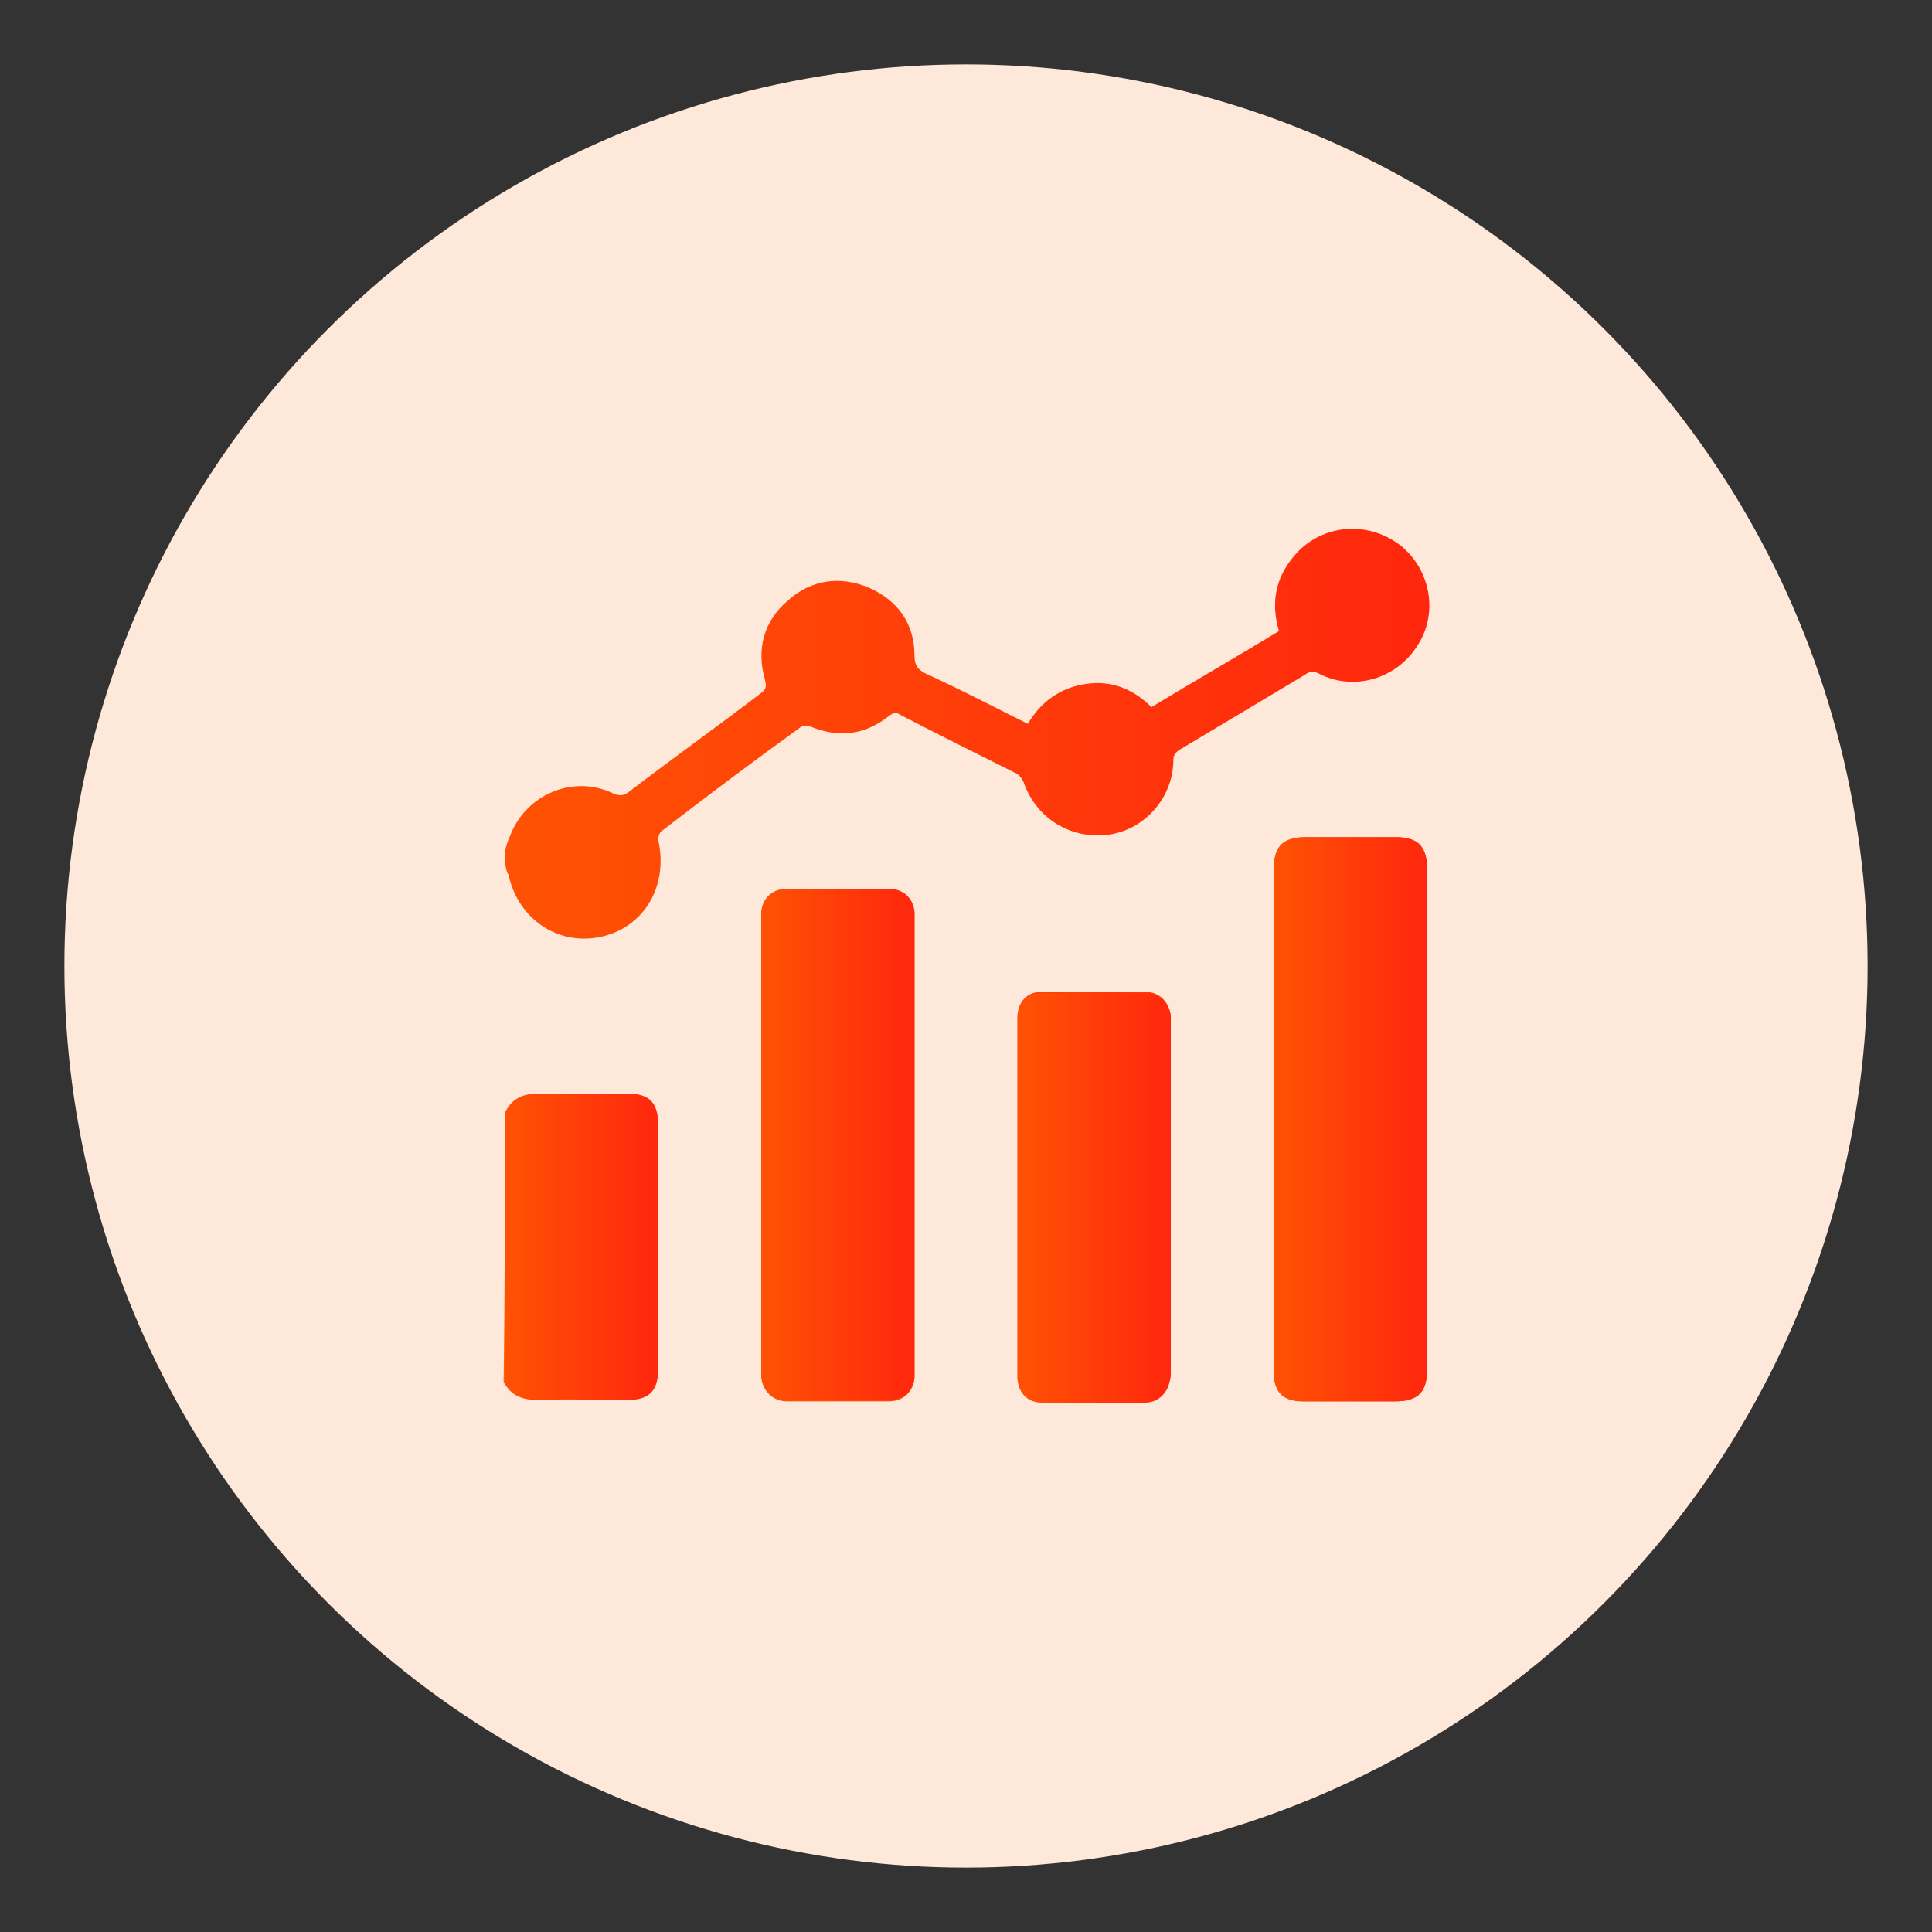
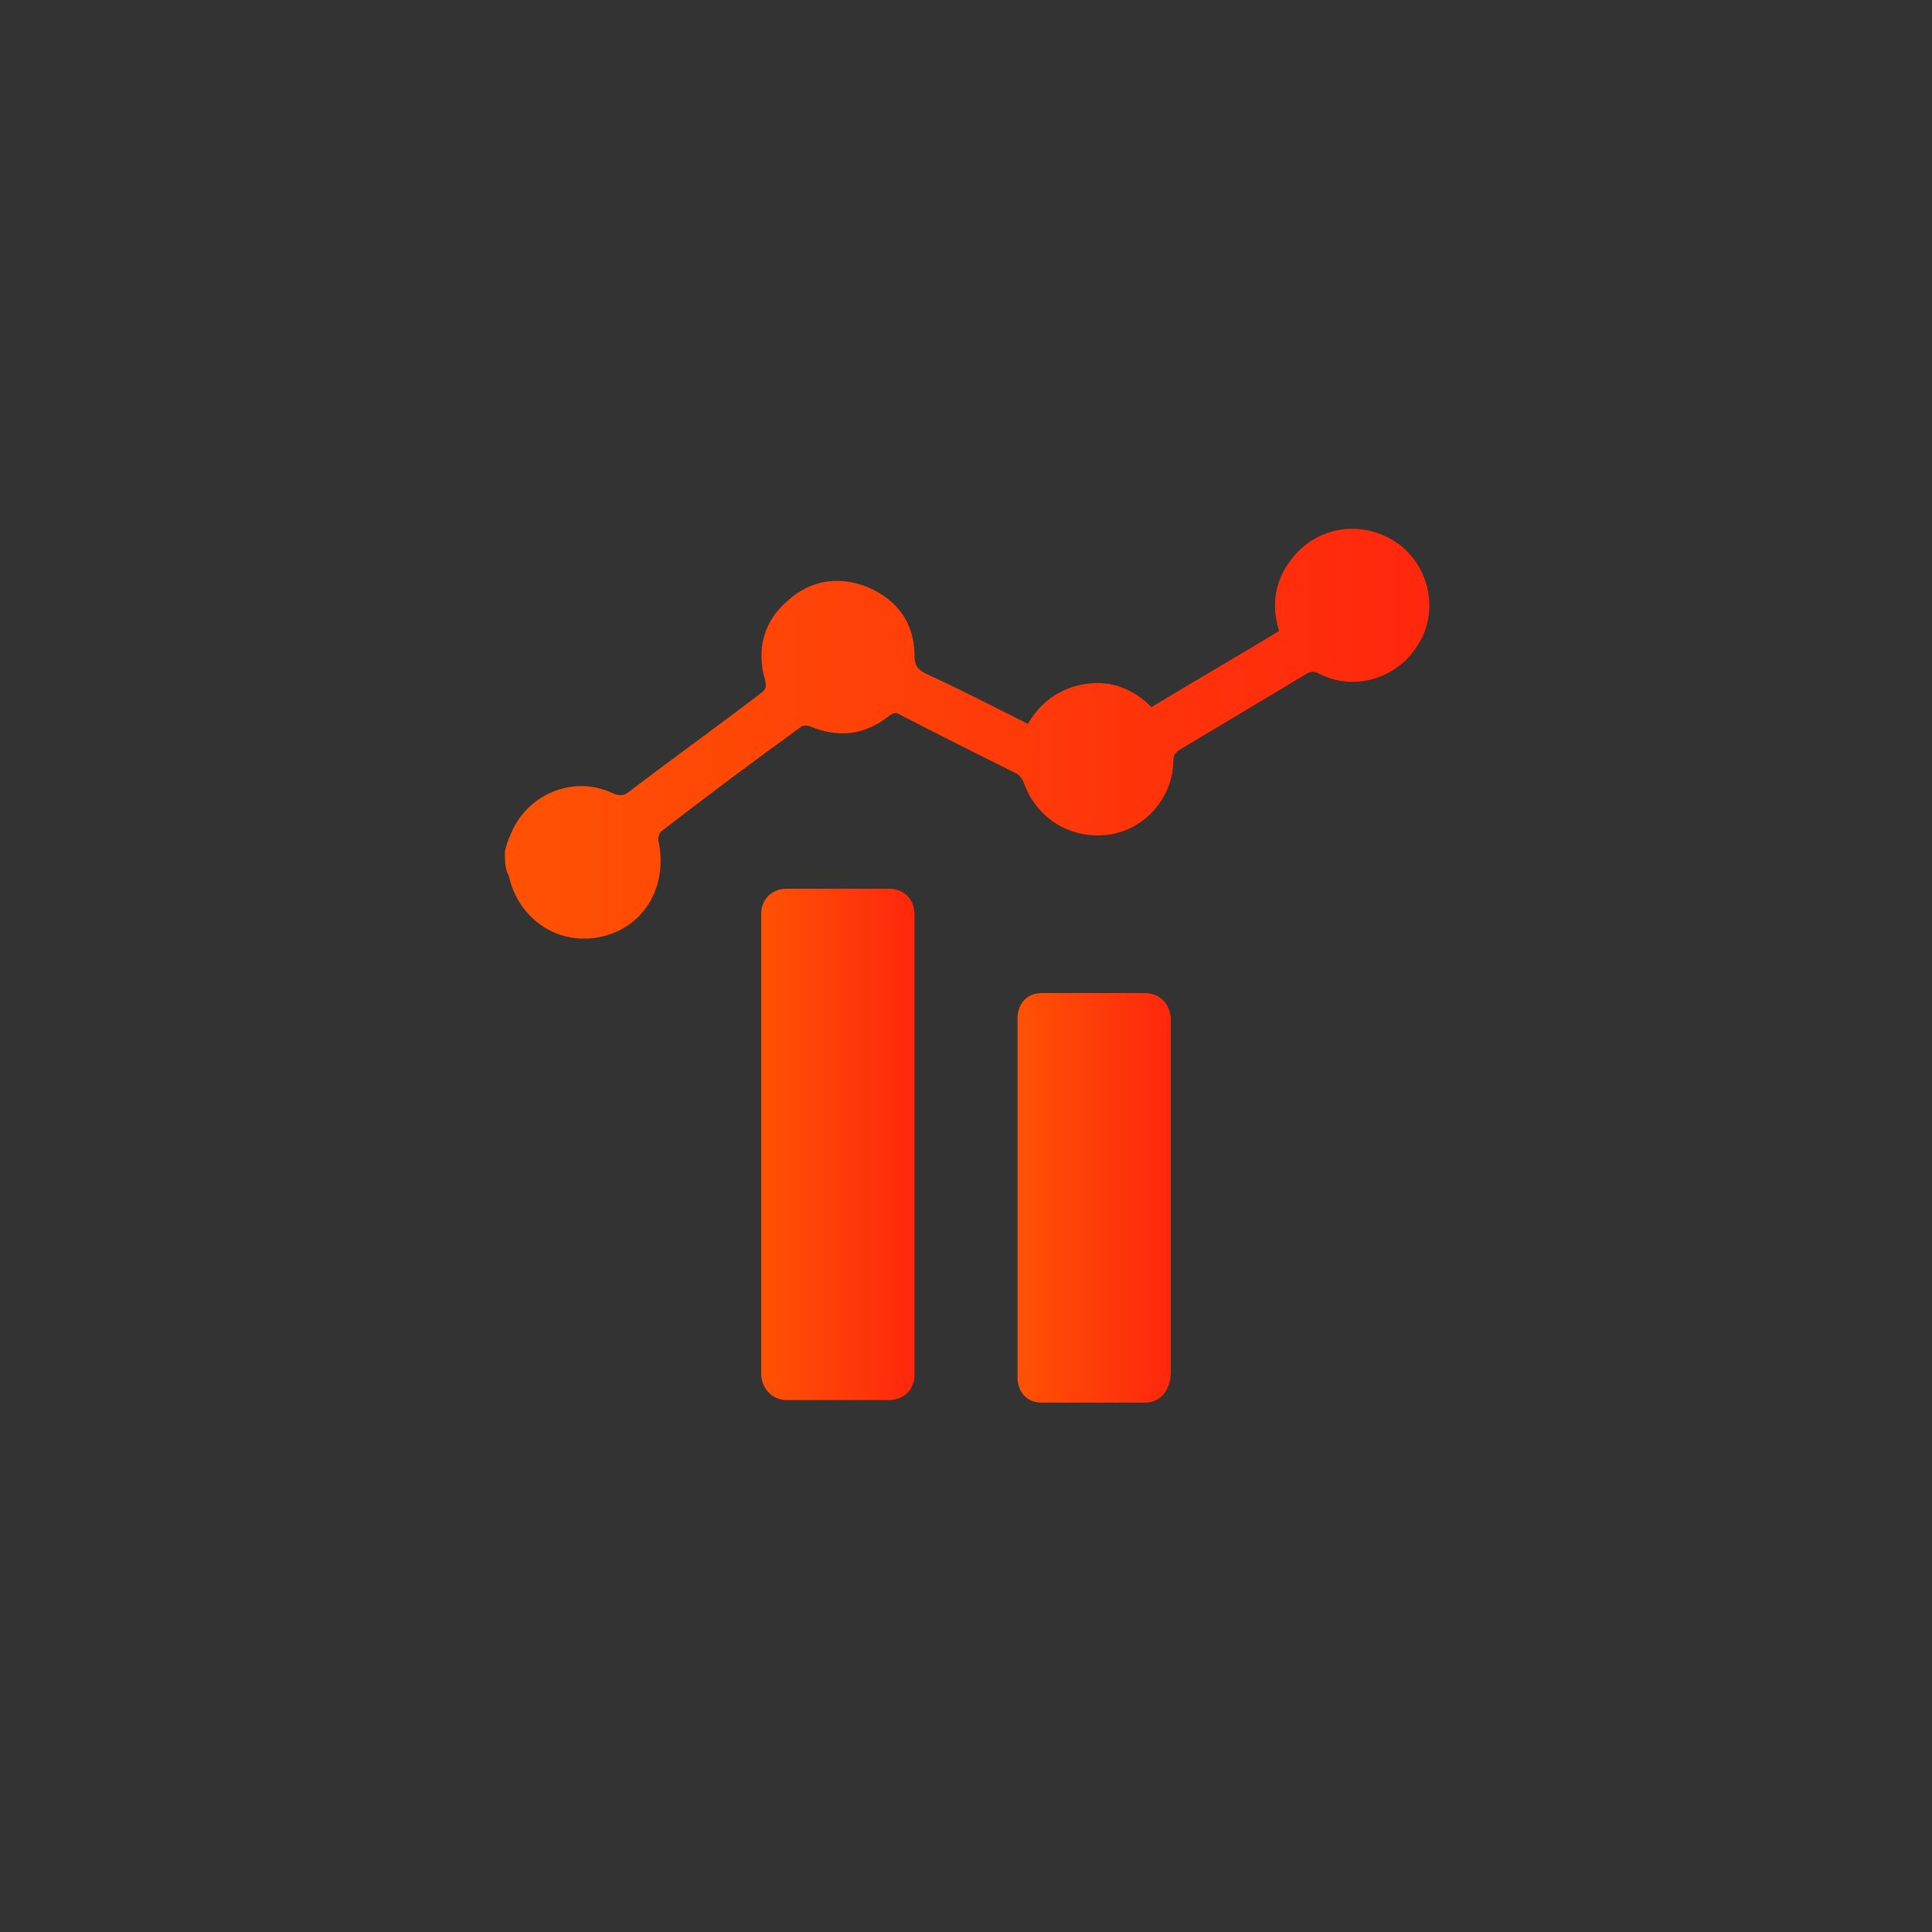
<svg xmlns="http://www.w3.org/2000/svg" version="1.1" id="Layer_1" x="0px" y="0px" viewBox="0 0 150 150" style="enable-background:new 0 0 150 150;" xml:space="preserve">
  <rect x="0" y="0" width="150" height="150" fill="#333333" stroke="none" />
  <style type="text/css">
	.st0{fill:#FEE8DA;}
	.st1{fill:url(#SVGID_1_);}
	.st2{clip-path:url(#SVGID_00000080167938055405734530000017604658210583103125_);}
	.st3{fill:url(#Path_4157_00000030478187212782916070000003857396406347211411_);}
	.st4{fill:url(#Path_4158_00000063626157722761487560000012255212369264997267_);}
	.st5{fill:url(#Path_4159_00000143615451655306040290000006822236641014351779_);}
	.st6{clip-path:url(#SVGID_00000085941387340114217990000004107674489267350695_);}
	.st7{fill:url(#Path_4168_00000003104704626122811530000009438986345102313406_);}
	.st8{fill:url(#Path_4169_00000145060199899895184680000007210081671122165124_);}
	.st9{fill:url(#Path_4170_00000024713992655769649930000014625536797899429264_);}
	.st10{fill:url(#Path_4171_00000170957465085268940780000016899493920202279843_);}
	.st11{fill:url(#Path_4172_00000147219313788867490470000010038709489357371822_);}
	.st12{fill:url(#Path_4173_00000149378594650102126270000007440510499603853209_);}
	.st13{fill:url(#SVGID_00000142887772132457974650000009376570765674489006_);}
	.st14{fill:url(#SVGID_00000042727821540073183060000000091952954501658783_);}
	.st15{fill:url(#SVGID_00000131326130654315551240000004861599925832740262_);}
	.st16{fill:url(#SVGID_00000010268248769254679660000015413932264083002029_);}
	.st17{fill:url(#SVGID_00000172417550051962961690000008984560764388408251_);}
	.st18{fill:url(#SVGID_00000026844917637969103160000010552993729893775747_);}
	.st19{fill:url(#SVGID_00000036221840553992116570000012927946042807052702_);}
	.st20{fill:url(#SVGID_00000126319514504868342280000011178986112104490671_);}
	.st21{fill:url(#SVGID_00000094580984615668708260000014267260808228079550_);}
	.st22{fill:url(#SVGID_00000034084498810054519050000012102709920416523923_);}
	.st23{fill:url(#SVGID_00000069398644384239062260000003192238223744112818_);}
	.st24{fill:url(#SVGID_00000022535821011639614520000005120030275279755181_);}
	.st25{fill:url(#SVGID_00000044877318945453094240000011359132474962044348_);}
	.st26{fill:url(#SVGID_00000001640903594052160350000013065211897687150508_);}
	.st27{fill:url(#SVGID_00000116211945666916522550000005512821269472849538_);}
	.st28{fill:url(#SVGID_00000004506539546967617470000008012036254037262988_);}
	.st29{fill:url(#SVGID_00000113311350994837020440000007113594425667276187_);}
	.st30{fill:url(#SVGID_00000174602654399942994280000005833341344303594374_);}
	.st31{fill:url(#SVGID_00000036246226235666739410000010574326644822537870_);}
	.st32{fill:url(#SVGID_00000079482540880976767000000001630577747724468894_);}
	.st33{fill:url(#SVGID_00000162352809883858229900000007200482493621638805_);}
	.st34{fill:url(#SVGID_00000037657166216643604730000000202987504488635268_);}
	.st35{fill:url(#SVGID_00000005967546899847154530000005021020161768917650_);}
	.st36{fill:url(#SVGID_00000060748802474374199110000015088044914086633619_);}
	.st37{fill:url(#SVGID_00000073680565820340809110000013385266499589995702_);}
	.st38{fill:url(#SVGID_00000047017930444374769100000011013425905795455113_);}
	.st39{fill:url(#SVGID_00000032636231916221573260000001303605599858911630_);}
	.st40{fill:url(#SVGID_00000006672667310877870860000009954720983340250006_);}
	.st41{fill:url(#SVGID_00000181800315085756749270000012210671553308571781_);}
	.st42{fill:url(#SVGID_00000125571809982304836790000006035647140813512378_);}
	.st43{fill:url(#SVGID_00000124842199245016663220000004742474100673055152_);}
	.st44{fill:url(#SVGID_00000125588830423179228670000012356397491203364764_);}
	.st45{fill:url(#SVGID_00000113338716984601152330000001992884370940955568_);}
	.st46{fill:url(#SVGID_00000144295558499024461950000006868338301521839539_);}
	.st47{fill:url(#SVGID_00000113310667318275750100000004759263890701894839_);}
	.st48{fill:url(#SVGID_00000166677640798625663450000002803931163690293638_);}
	.st49{fill:url(#SVGID_00000046329776898937709010000013139386429601706638_);}
	.st50{fill:url(#SVGID_00000126296033531204185250000008289786415301451950_);}
	.st51{fill:url(#SVGID_00000005252095440922359480000013325097154552885378_);}
	.st52{fill:url(#SVGID_00000063591457217019358970000009275693091942518447_);}
	.st53{fill:url(#SVGID_00000058583636834861930540000007784511225485696423_);}
	.st54{fill:url(#SVGID_00000100350603763368468280000013826730806587229059_);}
	.st55{fill:url(#SVGID_00000158006327952181042890000009856963890505935528_);}
	.st56{fill:url(#SVGID_00000182486628030153410230000003913631926628590234_);}
	.st57{fill:url(#SVGID_00000010308506341921109780000014129349569079714957_);}
	.st58{fill:url(#SVGID_00000023241729053992500340000008954018790543476888_);}
	.st59{fill:url(#SVGID_00000057830738211100475210000004021397222344228778_);}
	.st60{fill:url(#SVGID_00000114780704133334051870000009846328187876069022_);}
	.st61{fill:url(#SVGID_00000013907657218034603540000016759129297256240024_);}
	.st62{fill:url(#SVGID_00000077300772126052779300000016444752868784075412_);}
	.st63{fill:url(#SVGID_00000054943936140013643660000009735929995675201188_);}
	.st64{fill:url(#SVGID_00000036238427955740987850000009766367320227820941_);}
	.st65{fill:url(#SVGID_00000153697672348583187870000012047869293247127990_);}
	.st66{fill:url(#SVGID_00000025432101408636196070000016630856381644703914_);}
	.st67{fill:url(#SVGID_00000043436712146833479830000009185214384312050104_);}
	.st68{fill:url(#SVGID_00000080913885258116616600000006639213249712229279_);}
	.st69{fill:url(#SVGID_00000029751182545699759790000011732461476592855196_);}
	.st70{fill:url(#SVGID_00000149340776606036161160000012880391703543254718_);}
	.st71{fill:url(#SVGID_00000000915384217096308720000008273620814706796713_);}
	.st72{fill:url(#SVGID_00000021838053299096736320000016414429207475400334_);}
	.st73{fill:url(#SVGID_00000075123454291756290360000005201335446774817423_);}
	.st74{fill:url(#SVGID_00000035502876443456430050000015641198636255422089_);}
	.st75{fill:url(#SVGID_00000119088154655017042680000006540482818063148682_);}
	.st76{fill:url(#SVGID_00000070807390908088014340000007077348188453044887_);}
	.st77{fill:url(#SVGID_00000177461173307583396490000009238708390506558859_);}
	.st78{fill:url(#SVGID_00000178916035329033031610000012924294825612688292_);}
	.st79{fill:url(#SVGID_00000022550488204333487660000014207040097937464482_);}
	.st80{fill:url(#SVGID_00000067955479220574971450000008960264227067626385_);}
	.st81{fill:url(#SVGID_00000009569735310464620050000014241934373861898889_);}
	.st82{fill:url(#SVGID_00000065791334124360948160000002771127417949289396_);}
	.st83{fill:url(#SVGID_00000157274547415344891290000016653949393043164564_);}
	.st84{fill:url(#SVGID_00000065060247206645176020000016979712509605944717_);}
	.st85{fill:url(#SVGID_00000043451500116544698630000013346905083513736090_);}
	.st86{fill:url(#SVGID_00000026139818764824121330000002519440731081106878_);}
	.st87{fill:url(#SVGID_00000016057628805165119710000002196898210708560803_);}
	.st88{fill:url(#SVGID_00000013898185729991107290000013461683588415869880_);}
	.st89{fill:url(#SVGID_00000119117298451002452810000015295461357606044602_);}
	.st90{fill:url(#SVGID_00000147928602576204318630000001898699842076486017_);}
	.st91{fill:url(#SVGID_00000180364382412433380230000016951088774661887420_);}
	.st92{fill:url(#SVGID_00000122680825045174931370000014409911787580652930_);}
	.st93{fill:url(#SVGID_00000050662986957441677740000014830487745189890973_);}
	.st94{fill:url(#SVGID_00000083065590375595748710000005407976341797520056_);}
	.st95{fill:url(#SVGID_00000013907577968635312310000001203070123608535973_);}
	.st96{fill:url(#SVGID_00000066475700476629123840000002668250469523376558_);}
	.st97{fill:url(#SVGID_00000115501586860023832310000001303614302853107870_);}
	.st98{fill:url(#SVGID_00000016071814171261010620000013834519121111972016_);}
	.st99{fill:url(#SVGID_00000026138170679846844240000001756959076603101341_);}
	.st100{fill:url(#SVGID_00000003802601982517626890000017645688059549777313_);}
	.st101{fill:url(#SVGID_00000067215951207409680000000009507099520809268415_);}
	.st102{fill:url(#SVGID_00000085955483983565239560000000407222180943632544_);}
	.st103{fill:url(#SVGID_00000106859650813193452620000006059364369477211542_);}
	.st104{fill:url(#SVGID_00000005261001634456078790000009895159445001997200_);}
	.st105{fill:url(#SVGID_00000101797679912410578190000011121074580786828710_);}
	.st106{fill:url(#SVGID_00000038386053447281122550000017682370639312311199_);}
	.st107{fill:url(#SVGID_00000166656811531589389050000017075994440350977211_);}
	.st108{fill:url(#SVGID_00000171700433201368834880000018347780841047030187_);}
	.st109{fill:url(#SVGID_00000021830506824901662060000006348603028125789612_);}
	.st110{fill:url(#SVGID_00000013888354224457916530000016398141013991550651_);}
	.st111{fill:url(#SVGID_00000130645585447361710830000001074340551903461523_);}
	.st112{fill:url(#SVGID_00000141427609550394082570000003007187712101477767_);}
	.st113{fill:url(#SVGID_00000124876104440993550730000010094946414583755912_);}
	.st114{fill:url(#SVGID_00000161591265016581680330000012090540775530721183_);}
	.st115{fill:url(#SVGID_00000163772403669104175820000005578703966045391807_);}
	.st116{fill:url(#SVGID_00000167384428385934614020000004587567948537886368_);}
	.st117{fill:url(#SVGID_00000106850578064755141190000016761828470036851389_);}
	.st118{fill:url(#SVGID_00000156561185036206536110000013922440801727102351_);}
	.st119{fill:url(#SVGID_00000074439168605160503380000000575786746945133975_);}
	.st120{fill:#EDEDED;}
	.st121{fill:url(#SVGID_00000013190390186778113610000000553668012529242507_);}
	.st122{fill:url(#SVGID_00000147899680102730175420000014873464702853518772_);}
	.st123{fill:url(#SVGID_00000105398795089047083950000000956670277953635765_);}
	.st124{fill:url(#SVGID_00000023276592301993012350000013173817265645623686_);}
	.st125{fill:url(#SVGID_00000150078334206730258150000010508303432055472560_);}
	.st126{fill:url(#SVGID_00000008853597009521050300000001350586136541731476_);}
	.st127{fill:url(#SVGID_00000084503446867687744980000006244741220155756719_);}
	.st128{fill:url(#SVGID_00000057135236903190782730000010680389984609288098_);}
	.st129{fill:url(#SVGID_00000124883321864460220850000003925106412213385882_);}
	.st130{fill:url(#SVGID_00000109713450404280219720000004403210022388532156_);}
	.st131{fill:url(#SVGID_00000093860351343135458410000005255446397160366469_);}
	.st132{fill:url(#SVGID_00000140695503341571990570000007715037299076720034_);}
	.st133{fill:url(#SVGID_00000073704104495975696860000005346021956444353427_);}
	.st134{fill:url(#SVGID_00000140712037705064905580000014666860112494121112_);}
	.st135{fill:url(#SVGID_00000155846318585204861000000004879990495100996001_);}
	.st136{fill:url(#SVGID_00000062157435638591336450000001275833901039378323_);}
	.st137{fill:url(#SVGID_00000013880032648797195040000006677254562694053295_);}
	.st138{fill:url(#SVGID_00000165230534674372091430000013586768374554711214_);}
	.st139{fill:url(#SVGID_00000170974836042972856050000015085042064905006496_);}
	.st140{fill:url(#SVGID_00000136394365828352342580000001829367988077139129_);}
	.st141{fill:url(#SVGID_00000098216376183019192390000003628663935910112653_);}
	.st142{fill:url(#SVGID_00000026161416030671213030000016811401218116086446_);}
	.st143{fill:url(#SVGID_00000152230427301940152040000014398075365524212354_);}
	.st144{fill:url(#SVGID_00000111886942566852422570000016478232317701852078_);}
	.st145{fill:url(#SVGID_00000072253172859381972070000002116128261013106315_);}
	.st146{fill:url(#SVGID_00000079461040396013942330000013836725812514032540_);}
	.st147{fill:url(#SVGID_00000151501399615997522080000009862256314681697419_);}
	.st148{fill:url(#SVGID_00000183215698715764208040000011477456568927397775_);}
	.st149{fill:url(#SVGID_00000011720790161988409860000000236997694150583972_);}
	.st150{fill:url(#SVGID_00000086666256772978123210000014743756278118223548_);}
	.st151{fill:url(#SVGID_00000007428538202906812600000000466230348349567627_);}
	.st152{fill:url(#SVGID_00000070076297870845250830000008659685282475483781_);}
	.st153{fill:url(#SVGID_00000150099257109920680120000000537017792448685484_);}
	.st154{fill:url(#SVGID_00000126288765438085656820000011081445388881490324_);}
	.st155{fill:url(#SVGID_00000078767313028969967760000016227440558095279264_);}
	.st156{fill:url(#SVGID_00000145772086021879295490000013992027533945094326_);}
	.st157{clip-path:url(#SVGID_00000030482249286761904800000002790194126108368781_);}
	.st158{fill:url(#Path_4160_00000176040916670617578680000006057556364463870352_);}
	.st159{fill:url(#Path_4161_00000033337731919615631960000012615874957725123223_);}
	.st160{fill:url(#Path_4162_00000140721662210933556360000007787962041437036166_);}
	.st161{fill:url(#Path_4163_00000021095226913173583650000017035649973966269340_);}
	.st162{fill:url(#Path_4164_00000081634610096747873650000014022433858387822481_);}
	.st163{fill:url(#Path_4165_00000114067915729450218460000007226863472296548746_);}
	.st164{fill:url(#Path_4166_00000064349728253952775180000000687196245855173536_);}
	.st165{fill:url(#Path_4167_00000037652619875643577220000012771200293769100735_);}
	.st166{fill:url(#SVGID_00000048472968366673568580000002574077560329869956_);}
	.st167{fill:url(#SVGID_00000126321712680331894110000017414491072047564973_);}
	.st168{fill:url(#SVGID_00000134227322014331160830000004496501502365170869_);}
	.st169{fill:url(#SVGID_00000000922827367972650940000009965081734343144079_);}
	.st170{fill:url(#SVGID_00000162336979386389017620000007378869544818452881_);}
	.st171{fill:url(#SVGID_00000146471882604747571400000013332022482927088315_);}
	.st172{fill:url(#SVGID_00000006687240992096730520000014622655655527059875_);}
	.st173{fill:url(#SVGID_00000173877032822729521060000012401912720742703275_);}
	.st174{fill:url(#SVGID_00000057859687173139301820000006893252858811588240_);}
	.st175{fill:url(#SVGID_00000013179229979953958070000000802267009095576735_);}
	.st176{fill:url(#SVGID_00000018223870322341434860000006232239863031359676_);}
	.st177{fill:url(#SVGID_00000091010979020632827920000001861973904966634370_);}
	.st178{fill:url(#SVGID_00000103226801698525775410000009028483123184521878_);}
	.st179{fill:url(#SVGID_00000119085199091140615710000002325389068995815828_);}
	.st180{fill:url(#SVGID_00000069393813205990219490000003603396759144686221_);}
	.st181{fill:url(#SVGID_00000124156827170201601620000003718861161131912861_);}
	.st182{fill:url(#SVGID_00000054259018691220199740000012865563668209062038_);}
	.st183{fill:url(#SVGID_00000070840960549510298410000011694194669510456240_);}
	.st184{fill:url(#SVGID_00000088106299019795858260000001648049750377690014_);}
	.st185{fill:url(#SVGID_00000039131321406962212870000004090340194683458233_);}
	.st186{fill:url(#SVGID_00000117642926840642311080000008147252455885465780_);}
	.st187{fill:url(#SVGID_00000140006009961786626260000017403168700984293796_);}
	.st188{fill:url(#SVGID_00000029757552499693932980000008807774091637844354_);}
	.st189{fill:url(#SVGID_00000057839104102943600220000014819141375632302762_);}
	.st190{fill:url(#SVGID_00000096042368142043737760000006518743873305909432_);}
	.st191{fill:url(#SVGID_00000052808985525844918950000006975244604804398469_);}
	.st192{fill:url(#SVGID_00000037680035878460752900000008725111009426404238_);}
	.st193{fill:url(#SVGID_00000016774183916619874780000009622296582454390715_);}
	.st194{fill:url(#SVGID_00000168803986436097244940000013499232348612820376_);}
	.st195{fill:url(#SVGID_00000095337764547890590550000014791064321277238424_);}
	.st196{fill:url(#SVGID_00000177472422567321656860000017805194658587724434_);}
	.st197{fill:url(#SVGID_00000005246735864762164040000002346468428087887539_);}
	.st198{fill:url(#SVGID_00000031199839783639676920000004716922779881571973_);}
	.st199{fill:url(#SVGID_00000139992829027156741280000004146376668805010065_);}
	.st200{fill:url(#SVGID_00000122704204144825278910000007904429003930037158_);}
	.st201{fill:url(#SVGID_00000055684195368282300140000003345765518399084217_);}
	.st202{fill:url(#SVGID_00000111887386756649103430000017630087167838167209_);}
	.st203{fill:url(#SVGID_00000178912565996751379300000002929435532669462697_);}
	.st204{fill:url(#SVGID_00000103236374692328862530000010614527544740721063_);}
	.st205{fill:url(#SVGID_00000168823903091883120410000003673288598952839814_);}
	.st206{fill:url(#SVGID_00000176751742773190194040000010168302496390440832_);}
	.st207{fill:url(#SVGID_00000004532057177741579690000016903140910799661225_);}
	.st208{fill:url(#SVGID_00000074399790829967609210000017204127260024663943_);}
	.st209{fill:url(#SVGID_00000094611946288001377130000016340757968472051626_);}
	.st210{fill:url(#SVGID_00000122719799271310220270000006770541367710249860_);}
	.st211{fill:url(#SVGID_00000124121387886957869200000006133763272729485207_);}
	.st212{fill:url(#SVGID_00000181779703409735204630000017984118853458109343_);}
	.st213{fill:url(#SVGID_00000039828249693753809790000010239783855562756490_);}
	.st214{fill:url(#SVGID_00000070840567697360286330000017196802338414793136_);}
	.st215{fill:url(#SVGID_00000108292497306045892320000004436895813952872341_);}
	.st216{fill:url(#SVGID_00000116203768974698341380000002173732965837594793_);}
	.st217{fill:url(#SVGID_00000089572453944544984580000017289218253118538633_);}
	.st218{fill:url(#SVGID_00000170984875294504038370000016458120017240773807_);}
	.st219{fill:url(#SVGID_00000177459482023097719450000008039296426210158002_);}
	.st220{fill:url(#SVGID_00000181044748458692507330000007722448302707285169_);}
	.st221{fill:url(#SVGID_00000038406091800889929630000013254605196860240266_);}
	.st222{fill:url(#SVGID_00000007404658294657309290000011410251283283238574_);}
	.st223{fill:url(#SVGID_00000170976439025963718780000018101709414622397613_);}
	.st224{fill:url(#SVGID_00000167374828782257460320000010166957882316903324_);}
	.st225{fill:url(#SVGID_00000005976800750758978060000017034877987104781493_);}
	.st226{fill:url(#SVGID_00000117649055326551035900000012101870780431398539_);}
	.st227{fill:url(#SVGID_00000024719938297795755400000014979090451212096404_);}
	.st228{fill:url(#SVGID_00000076576270667108721480000010541065997604787074_);}
	.st229{fill:url(#SVGID_00000026133440302959788910000006213364268096891548_);}
	.st230{fill:url(#SVGID_00000012430731398710097290000008838912371321549202_);}
	.st231{fill:url(#SVGID_00000032628689857391811820000017555260620056038581_);}
	.st232{fill:url(#SVGID_00000168118081602787775330000011065835786888282760_);}
	.st233{fill:url(#SVGID_00000164486308242314161800000008789173842418904503_);}
	.st234{fill:url(#SVGID_00000119796030383471453920000006271910918964342946_);}
	.st235{fill:url(#SVGID_00000070118389853428402570000011827564292962178946_);}
	.st236{fill:url(#SVGID_00000026865711647660642930000011840715158045063351_);}
	.st237{fill:url(#SVGID_00000134209291856550666990000010542334000409630140_);}
	.st238{fill:url(#SVGID_00000044868963302536184320000003038694104790152083_);}
	.st239{fill:url(#SVGID_00000149354320015814333080000017695980558287163541_);}
	.st240{fill:url(#SVGID_00000007411881146802559170000016575393906713938345_);}
	.st241{fill:url(#SVGID_00000080191811869360388860000014111492629038910087_);}
	.st242{fill:url(#SVGID_00000168088178400155610150000012157961182027798205_);}
	.st243{fill:url(#SVGID_00000101062315553587499820000014252761391394120363_);}
	.st244{fill:url(#SVGID_00000006684177335539511370000014268196311901771672_);}
	.st245{fill:url(#SVGID_00000152252851930227191500000015397352232385664954_);}
	.st246{fill:url(#SVGID_00000121966302283384243380000005628839207011700103_);}
	.st247{fill:url(#SVGID_00000048467525412250320060000018188825659923424669_);}
	.st248{fill:url(#SVGID_00000156558762084220055530000007463688303819694514_);}
	.st249{fill:url(#SVGID_00000064321314982622833030000008135756699757313673_);}
	.st250{fill:url(#SVGID_00000138540063041118232590000008509902203258472369_);}
	.st251{fill:url(#SVGID_00000016049354885648609190000008894416342845568686_);}
	.st252{fill:url(#SVGID_00000096055652308293566510000003927377522915543940_);}
	.st253{fill:url(#SVGID_00000156587393675645283460000001751042779500392331_);}
	.st254{fill:url(#SVGID_00000100344404226320520540000013816701179308575134_);}
	.st255{fill:url(#SVGID_00000150096881412137601960000014112264513392765880_);}
	.st256{fill:url(#SVGID_00000128465006153199653210000005339566383237988780_);}
	.st257{fill:url(#SVGID_00000067197240965731083670000011080428707502665138_);}
	.st258{fill:url(#SVGID_00000159445276381047481530000008866259836156416435_);}
	.st259{fill:url(#SVGID_00000099627225237947212310000014420645266001816509_);}
	.st260{fill:url(#SVGID_00000007393760526339187760000007743113411251497640_);}
	.st261{fill:url(#SVGID_00000020375214151214092290000015556975151291007661_);}
	.st262{fill:url(#SVGID_00000067958029787637335210000003713207167929078410_);}
	.st263{fill:url(#SVGID_00000101797758958257700500000003477086183642196671_);}
	.st264{fill:url(#SVGID_00000127726363412002322300000011549727908938380162_);}
	.st265{fill:url(#SVGID_00000018918991142434415360000012059281004859051698_);}
	.st266{fill:url(#SVGID_00000058573698438639267210000004675749008739093916_);}
	.st267{fill:url(#SVGID_00000133528480337466356430000012744157635184070562_);}
	.st268{fill:url(#SVGID_00000079482936659868300600000001353590195476680624_);}
	.st269{fill:url(#SVGID_00000149348336530556228260000002850781980954830485_);}
	.st270{fill:url(#SVGID_00000026127162651070306070000013184193124347166617_);}
	.st271{fill:url(#SVGID_00000047032363255062179610000004837171603964078259_);}
	.st272{fill:url(#SVGID_00000143580257013195950050000011396172469414684032_);}
	.st273{fill:url(#SVGID_00000039830402650951872590000006142426940716081037_);}
	.st274{fill:url(#SVGID_00000026143251141269458970000018384810363713136296_);}
	.st275{fill:url(#SVGID_00000127729080155687442780000014972701832869055108_);}
	.st276{fill:url(#SVGID_00000062172133580430443100000002443561052434489517_);}
	.st277{fill:url(#SVGID_00000006698866712550087490000015546964870438810016_);}
	.st278{fill:url(#SVGID_00000026143235034770214430000004010709072457176194_);}
	.st279{fill:url(#SVGID_00000076590006715134460910000011255575154348745104_);}
	.st280{fill:url(#SVGID_00000044859948488181591670000006507843841669755022_);}
	.st281{fill:url(#SVGID_00000022551008220809592780000017728380582753944723_);}
	.st282{fill:url(#SVGID_00000150812948086375477220000011726999978321296304_);}
	.st283{fill:url(#SVGID_00000179647132189792322370000012127288669848541607_);}
	.st284{fill:url(#SVGID_00000070803260937504780310000014686172645611460517_);}
	.st285{fill:url(#SVGID_00000080201601625057165840000007184882135813813680_);}
	.st286{fill:url(#SVGID_00000047049773553604531570000003631994005460919721_);}
	.st287{fill:url(#SVGID_00000094602651578862083930000012556496806305823386_);}
	.st288{fill:url(#SVGID_00000121983159179767061330000001375160760256299426_);}
	.st289{fill:url(#SVGID_00000173159308429167572950000012522701979689456542_);}
	.st290{fill:url(#SVGID_00000168107411403616408380000015511576894327535291_);}
	.st291{fill:url(#SVGID_00000160168385865629571030000000165535883471475603_);}
	.st292{fill:url(#SVGID_00000052783960584647152210000014219832327145724846_);}
	.st293{fill:url(#SVGID_00000116206053474495683250000001596170018632771486_);}
	.st294{fill:url(#SVGID_00000145045006129168918890000013848533683925552553_);}
	.st295{fill:url(#SVGID_00000179646103273403763690000016019234049655256218_);}
	.st296{fill:url(#SVGID_00000103253805875463239480000013439740998549614504_);}
	.st297{fill:url(#SVGID_00000021098217429430838000000016420972608196755370_);}
	.st298{fill:url(#SVGID_00000106127933278578560450000012237596443330420637_);}
	.st299{fill:url(#SVGID_00000126325445853004872860000009473348997984688298_);}
	.st300{fill:url(#SVGID_00000123425621885088811300000010582078900140653228_);}
	.st301{fill:url(#SVGID_00000075868225686475196030000016667276528422230712_);}
	.st302{fill:url(#SVGID_00000103243740093433282720000017385402300402117805_);}
	.st303{fill:url(#SVGID_00000148659645108041245530000013772040934790868667_);}
	.st304{fill:url(#SVGID_00000130638722562463208610000015990679714668025769_);}
	.st305{fill:url(#SVGID_00000136396213559792131430000000481714141249617855_);}
	.st306{fill:url(#SVGID_00000140015341627632666150000008592907881130550457_);}
	.st307{fill:url(#SVGID_00000003808968173328181450000009340593896132596156_);}
	.st308{fill:url(#SVGID_00000178167729470986732800000001930210974205717390_);}
	.st309{fill:url(#SVGID_00000120546702535754840170000011494459092276767147_);}
	.st310{fill:url(#SVGID_00000077296010645659419380000018044167795093812410_);}
	.st311{fill:url(#SVGID_00000092455072488328110620000010895348480663563445_);}
	.st312{fill:url(#SVGID_00000023259006060412445430000014602423472016415128_);}
	.st313{fill:url(#SVGID_00000181083251402958476950000014257646331792911272_);}
	.st314{fill:url(#SVGID_00000124868919377434218260000015399063043917327020_);}
	.st315{fill:url(#SVGID_00000155128601912811410990000008395759734097559458_);}
	.st316{fill:url(#SVGID_00000165200942326571433630000008984749841204137918_);}
	.st317{fill:url(#SVGID_00000003803558408989272750000016992937201633529485_);}
	.st318{fill:url(#SVGID_00000157280376306074055250000001189819942492631468_);}
	.st319{fill:url(#SVGID_00000054977741354645056660000008918357480521035154_);}
	.st320{fill:url(#SVGID_00000106124999421537628370000000511339631700435131_);}
	.st321{fill:url(#SVGID_00000090294843628892762670000003952758485222242974_);}
	.st322{fill:url(#SVGID_00000075844584207071654040000015285542408625299859_);}
	.st323{fill:url(#SVGID_00000049912252770805929930000011500690676006146465_);}
	.st324{fill:url(#SVGID_00000022542762893056491590000007011634978416155532_);}
	.st325{fill:url(#SVGID_00000073701011603560038220000017286557012053469348_);}
	.st326{fill:url(#SVGID_00000117643977604206340540000017434882617550007457_);}
	.st327{fill:url(#SVGID_00000085951974327040929350000004670436566524956035_);}
	.st328{fill:url(#SVGID_00000096053910791089973980000014576952916393306029_);}
	.st329{fill:url(#SVGID_00000064323523095544658950000004320872730678085539_);}
	.st330{fill:url(#SVGID_00000009565436368203611140000013269954395449722274_);}
	.st331{fill:url(#SVGID_00000180330434551268460190000005616961235775193779_);}
	.st332{fill:url(#SVGID_00000040574425572369341480000013961837867147326341_);}
	.st333{fill:url(#SVGID_00000012457916110891831920000014044099127018997123_);}
	.st334{fill:url(#SVGID_00000129178466834404597430000006639050071825770374_);}
	.st335{fill:url(#SVGID_00000016054287508812577790000018235285624439588758_);}
	.st336{fill:url(#SVGID_00000149364732362705974520000001235540311813659015_);}
	.st337{fill:url(#SVGID_00000058548362893478749880000009338342915917374592_);}
	.st338{fill:url(#SVGID_00000082357012115175763260000015144389503258143155_);}
	.st339{fill:url(#SVGID_00000054961192836018910640000009860482094339735967_);}
	.st340{fill:url(#SVGID_00000051365473210944604550000006788363804424756618_);}
	.st341{fill:url(#SVGID_00000050664181346516934860000014770202153664157829_);}
	.st342{fill:url(#SVGID_00000096745826598010576440000011873015551347819420_);}
	.st343{fill:url(#SVGID_00000023992413765637387970000004639544848310417833_);}
	.st344{fill:url(#SVGID_00000011017708096506827840000007228136589510719368_);}
	.st345{fill:url(#SVGID_00000132771902066740197310000002416193442675894194_);}
	.st346{fill:url(#SVGID_00000010998461126643517370000012082267045636735360_);}
	.st347{fill:url(#SVGID_00000030456900027595109000000012380301259284667563_);}
	.st348{fill:url(#SVGID_00000023982279239888014870000014932438732985228207_);}
	.st349{fill:url(#SVGID_00000072982991456161223390000009101720532387546552_);}
	.st350{fill:url(#SVGID_00000028301647949733837620000001377180074752058530_);}
	.st351{fill:url(#SVGID_00000119819588094867705650000012595925627598726791_);}
	.st352{fill:url(#SVGID_00000052796535022978228370000000186153789205466046_);}
	.st353{fill:url(#SVGID_00000061449023309271980990000002719822030069150867_);}
	.st354{fill:url(#SVGID_00000032612837648343611580000003536199429486211236_);}
	.st355{fill:url(#SVGID_00000016077224055367526960000001800434361292906381_);}
	.st356{fill:url(#SVGID_00000059293022691447307530000013795939047249145528_);}
	.st357{fill:url(#SVGID_00000062151724681525901820000000669354966318551172_);}
	.st358{fill:url(#SVGID_00000018927089918016290770000014763980913939128974_);}
	.st359{fill:url(#SVGID_00000075864744771906857980000008461050968182178473_);}
	.st360{fill:url(#SVGID_00000158031220844354104810000012202088572519643273_);}
	.st361{fill:url(#SVGID_00000045602979843245279420000010444840445213823404_);}
	.st362{fill:url(#SVGID_00000139264692183373277760000011264177103967233214_);}
	.st363{fill:url(#SVGID_00000021085781920302111820000007205353113091258556_);}
	.st364{fill:url(#SVGID_00000091727151279091939130000000493084276854615478_);}
	.st365{fill:url(#SVGID_00000011024398967960458280000012263942971026423475_);}
	.st366{fill:url(#SVGID_00000047042725299771777670000002676388158130195074_);}
	.st367{fill:url(#SVGID_00000093167568574466913240000016941415284953155470_);}
	.st368{fill:url(#SVGID_00000039821235959156270510000002546328045763657909_);}
	.st369{fill:url(#SVGID_00000076562127505922766810000010899375518322693508_);}
	.st370{fill:url(#SVGID_00000029046267816068560600000014414992338480211095_);}
	.st371{fill:url(#SVGID_00000093861099386932158530000007289069520094128269_);}
	.st372{fill:url(#SVGID_00000064350183529449431290000015251745404285256362_);}
	.st373{fill:url(#SVGID_00000069372039363835118450000001959867826553187749_);}
	.st374{fill:url(#SVGID_00000181790913783873444600000001070639983075597985_);}
	.st375{fill:url(#SVGID_00000031905774394007228820000010472254892088745377_);}
	.st376{fill:url(#SVGID_00000116236134232264992000000017715862915811410355_);}
	.st377{fill:url(#SVGID_00000137836890855056738580000000416439857259658151_);}
	.st378{fill:url(#SVGID_00000000907733181472476220000008660082147071787949_);}
	.st379{fill:url(#SVGID_00000135680989582976520330000009810405415067085975_);}
	.st380{fill:url(#SVGID_00000040567716121187637860000016439143147144537733_);}
	.st381{fill:url(#SVGID_00000165951623389783070950000009349286885031539627_);}
	.st382{fill:url(#SVGID_00000127021026082380667310000000217733416084814744_);}
	.st383{fill:url(#SVGID_00000132051658045364458950000011031442777954470533_);}
	.st384{fill:url(#SVGID_00000049194426900892020430000008747280027496196513_);}
	.st385{fill:url(#SVGID_00000079475674357990923240000005261555191960922757_);}
	.st386{fill:url(#SVGID_00000164515573101973022910000011758885213403373242_);}
	.st387{fill:url(#SVGID_00000067210793529496851660000005418856089766264980_);}
	.st388{fill:url(#SVGID_00000110443812719021458270000017087022628075565225_);}
	.st389{fill:url(#SVGID_00000124872727006163151120000015563804173805580965_);}
	.st390{fill:url(#SVGID_00000087413192264299597130000013626844351495654037_);}
	.st391{fill:url(#SVGID_00000065069475865267960500000009980984931432111513_);}
	.st392{fill:url(#SVGID_00000088103015881618400140000007338509611237652664_);}
	.st393{fill:url(#SVGID_00000161595952083668466880000002634569787608861117_);}
	.st394{fill:url(#SVGID_00000069356627068165504840000015953768672753142703_);}
	.st395{fill:url(#SVGID_00000045583340000772465650000014629813048478878884_);}
	.st396{fill:url(#SVGID_00000042725956215198508240000003984964806252693643_);}
	.st397{fill:url(#SVGID_00000032628722482004869130000016411195773564291717_);}
	.st398{fill:url(#SVGID_00000109720930739000441680000011773619204620917402_);}
	.st399{fill:url(#SVGID_00000008830368864173253080000017152630471867700122_);}
	.st400{fill:url(#SVGID_00000004516444745707889160000017665743929172189101_);}
	.st401{fill:url(#SVGID_00000109730041466731345660000012642601912109111428_);}
	.st402{fill:url(#SVGID_00000041256518623652624040000009283760806593469314_);}
	.st403{fill:url(#SVGID_00000139272674325494547510000017496592573424022939_);}
	.st404{fill:url(#SVGID_00000082354202241848111630000003052145373912608419_);}
	.st405{fill:url(#SVGID_00000094607518389103634940000014687286893583103922_);}
	.st406{fill:url(#SVGID_00000087398492100887680670000004592772081386318241_);}
	.st407{fill:url(#SVGID_00000122694712879428020190000001526089780454332571_);}
	.st408{fill:url(#SVGID_00000034809261437361014720000003877197771397271723_);}
	.st409{fill:url(#SVGID_00000014615333003167552970000011582063185147523970_);}
	.st410{fill:url(#SVGID_00000103263350187597972060000005311756762780152710_);}
	.st411{fill:url(#SVGID_00000061461899569901165130000002101954568688186514_);}
	.st412{fill:url(#SVGID_00000065058180083382555980000015577741596882219921_);}
	.st413{fill:url(#SVGID_00000157295381467193158620000012354534364908640408_);}
	.st414{fill:url(#SVGID_00000165931991019670508530000003741056395620103060_);}
	.st415{fill:url(#SVGID_00000160911133203796261670000008787518128506227094_);}
	.st416{fill:url(#SVGID_00000057862625252075123070000006358291086830914727_);}
	.st417{fill:url(#SVGID_00000005988040148809061730000010998504745283267482_);}
	.st418{fill:url(#SVGID_00000083799414251909344300000018398724269327029670_);}
</style>
-   <ellipse id="Ellipse_113_00000072992376659434118770000015674911079988251026_" class="st0" cx="75" cy="75" rx="70" ry="70" />
  <g>
    <linearGradient id="SVGID_1_" gradientUnits="userSpaceOnUse" x1="59.071" y1="86.922" x2="110.816" y2="86.922">
      <stop offset="0" style="stop-color:#FF6600" />
      <stop offset="0" style="stop-color:#FF5204" />
      <stop offset="1" style="stop-color:#FF270D" />
    </linearGradient>
-     <path class="st1" d="M98.9,86.9c0,6.5,0,13.1,0,19.6c0,1.6,0.7,2.3,2.3,2.3c2.4,0,4.8,0,7.1,0c1.8,0,2.5-0.7,2.5-2.5   c0-12.9,0-25.9,0-38.8c0-1.7-0.7-2.5-2.4-2.5c-2.3,0-4.7,0-7,0c-1.8,0-2.5,0.7-2.5,2.5C98.9,74,98.9,80.5,98.9,86.9z M71,88.9   c0-5.7,0-11.5,0-17.2c0-0.3,0-0.6,0-0.8c-0.1-1.1-0.9-1.8-2-1.8c-2.6,0-5.3,0-7.9,0c-1.1,0-1.9,0.7-2,1.8c0,0.2,0,0.4,0,0.6   c0,11.6,0,23.2,0,34.8c0,0.2,0,0.4,0,0.6c0.1,1.1,0.9,1.9,2,1.9c2.6,0,5.3,0,7.9,0c1.1,0,1.9-0.7,2-1.8c0-0.3,0-0.6,0-0.8   C71,100.4,71,94.7,71,88.9z M79,92.9c0,4.4,0,8.9,0,13.3c0,0.3,0,0.6,0,0.8c0.1,1.1,0.9,1.8,1.9,1.8c2.7,0,5.4,0,8,0   c1,0,1.7-0.6,1.9-1.6c0.1-0.3,0.1-0.6,0.1-0.9c0-8.9,0-17.9,0-26.8c0-0.2,0-0.4,0-0.6c-0.1-1.1-0.9-1.9-2-1.9c-2.7,0-5.3,0-8,0   c-1.1,0-1.8,0.7-1.9,1.8c0,0.3,0,0.6,0,0.8C79,84.1,79,88.5,79,92.9z" />
    <linearGradient id="SVGID_00000048498551283040006730000017172159552257250968_" gradientUnits="userSpaceOnUse" x1="39.184" y1="57.084" x2="110.807" y2="57.084">
      <stop offset="0" style="stop-color:#FF6600" />
      <stop offset="0" style="stop-color:#FF5204" />
      <stop offset="1" style="stop-color:#FF270D" />
    </linearGradient>
    <path style="fill:url(#SVGID_00000048498551283040006730000017172159552257250968_);" d="M39.2,66.1c0.1-0.4,0.2-0.8,0.4-1.2   c1.2-3.2,4.9-4.8,8-3.3c0.5,0.2,0.8,0.2,1.2-0.1c3.4-2.6,6.9-5.1,10.3-7.7c0.4-0.3,0.4-0.5,0.3-1c-0.7-2.4-0.1-4.6,1.8-6.2   c1.8-1.6,4-1.9,6.2-1c2.3,1,3.6,2.8,3.6,5.3c0,0.9,0.4,1.2,1.1,1.5c2.6,1.2,5.1,2.5,7.7,3.8c1-1.7,2.5-2.8,4.5-3.1   c2-0.3,3.7,0.4,5.1,1.8c3.3-2,6.6-3.9,9.9-5.9c-0.7-2.4-0.2-4.4,1.5-6.2c2.2-2.2,5.6-2.3,8-0.4c2.3,1.9,2.9,5.3,1.2,7.8   c-1.6,2.5-4.9,3.5-7.6,2.1c-0.4-0.2-0.7-0.2-1.1,0.1c-3.2,1.9-6.5,3.9-9.7,5.8c-0.3,0.2-0.5,0.4-0.5,0.8c0,2.9-2.2,5.4-5,5.8   c-2.9,0.4-5.6-1.2-6.6-4c-0.1-0.3-0.4-0.7-0.7-0.8c-3-1.5-6-3-8.9-4.5c-0.3-0.2-0.5-0.2-0.9,0.1c-1.9,1.5-3.9,1.7-6.1,0.8   c-0.2-0.1-0.6-0.1-0.8,0.1c-3.6,2.6-7.2,5.3-10.7,8c-0.2,0.1-0.3,0.5-0.3,0.7c0.8,3.5-1,6.7-4.3,7.5c-3.3,0.8-6.5-1.2-7.3-4.7   c0-0.1-0.1-0.2-0.1-0.2C39.2,67.3,39.2,66.7,39.2,66.1z" />
    <linearGradient id="SVGID_00000168814038154792857770000006764848092003922846_" gradientUnits="userSpaceOnUse" x1="39.184" y1="96.878" x2="51.111" y2="96.878">
      <stop offset="0" style="stop-color:#FF6600" />
      <stop offset="0" style="stop-color:#FF5204" />
      <stop offset="1" style="stop-color:#FF270D" />
    </linearGradient>
-     <path style="fill:url(#SVGID_00000168814038154792857770000006764848092003922846_);" d="M39.2,86.4c0.5-1.1,1.4-1.5,2.6-1.5   c2.3,0.1,4.6,0,6.9,0c1.7,0,2.4,0.7,2.4,2.4c0,6.3,0,12.7,0,19c0,1.7-0.7,2.4-2.4,2.4c-2.3,0-4.6-0.1-6.9,0c-1.2,0-2.1-0.3-2.7-1.4   C39.2,100.4,39.2,93.4,39.2,86.4z" />
    <linearGradient id="SVGID_00000023966834004806438670000017813555567937935035_" gradientUnits="userSpaceOnUse" x1="98.889" y1="86.919" x2="110.816" y2="86.919">
      <stop offset="0" style="stop-color:#FF6600" />
      <stop offset="0" style="stop-color:#FF5204" />
      <stop offset="1" style="stop-color:#FF270D" />
    </linearGradient>
-     <path style="fill:url(#SVGID_00000023966834004806438670000017813555567937935035_);" d="M98.9,86.9c0-6.5,0-12.9,0-19.4   c0-1.8,0.7-2.5,2.5-2.5c2.3,0,4.7,0,7,0c1.7,0,2.4,0.7,2.4,2.5c0,12.9,0,25.9,0,38.8c0,1.8-0.7,2.5-2.5,2.5c-2.4,0-4.8,0-7.1,0   c-1.6,0-2.3-0.7-2.3-2.3C98.9,100,98.9,93.4,98.9,86.9z" />
    <linearGradient id="SVGID_00000092450049026043998020000017692697016864218022_" gradientUnits="userSpaceOnUse" x1="59.071" y1="88.922" x2="71.027" y2="88.922">
      <stop offset="0" style="stop-color:#FF6600" />
      <stop offset="0" style="stop-color:#FF5204" />
      <stop offset="1" style="stop-color:#FF270D" />
    </linearGradient>
    <path style="fill:url(#SVGID_00000092450049026043998020000017692697016864218022_);" d="M71,88.9c0,5.7,0,11.5,0,17.2   c0,0.3,0,0.6,0,0.8c-0.1,1.1-0.9,1.8-2,1.8c-2.6,0-5.3,0-7.9,0c-1.1,0-1.9-0.8-2-1.9c0-0.2,0-0.4,0-0.6c0-11.6,0-23.2,0-34.8   c0-0.2,0-0.4,0-0.6c0.1-1.1,0.9-1.8,2-1.8c2.6,0,5.3,0,7.9,0c1.1,0,1.9,0.7,2,1.8c0,0.3,0,0.6,0,0.8C71,77.5,71,83.2,71,88.9z" />
    <linearGradient id="SVGID_00000162345458212044922050000007109466822144915606_" gradientUnits="userSpaceOnUse" x1="78.973" y1="92.9" x2="90.93" y2="92.9">
      <stop offset="0" style="stop-color:#FF6600" />
      <stop offset="0" style="stop-color:#FF5204" />
      <stop offset="1" style="stop-color:#FF270D" />
    </linearGradient>
    <path style="fill:url(#SVGID_00000162345458212044922050000007109466822144915606_);" d="M79,92.9c0-4.4,0-8.8,0-13.2   c0-0.3,0-0.6,0-0.8c0.1-1.1,0.8-1.8,1.9-1.8c2.7,0,5.3,0,8,0c1.1,0,1.9,0.8,2,1.9c0,0.2,0,0.4,0,0.6c0,8.9,0,17.9,0,26.8   c0,0.3,0,0.6-0.1,0.9c-0.2,0.9-0.9,1.6-1.9,1.6c-2.7,0-5.4,0-8,0c-1.1,0-1.8-0.7-1.9-1.8c0-0.3,0-0.6,0-0.8   C79,101.7,79,97.3,79,92.9z" />
  </g>
</svg>